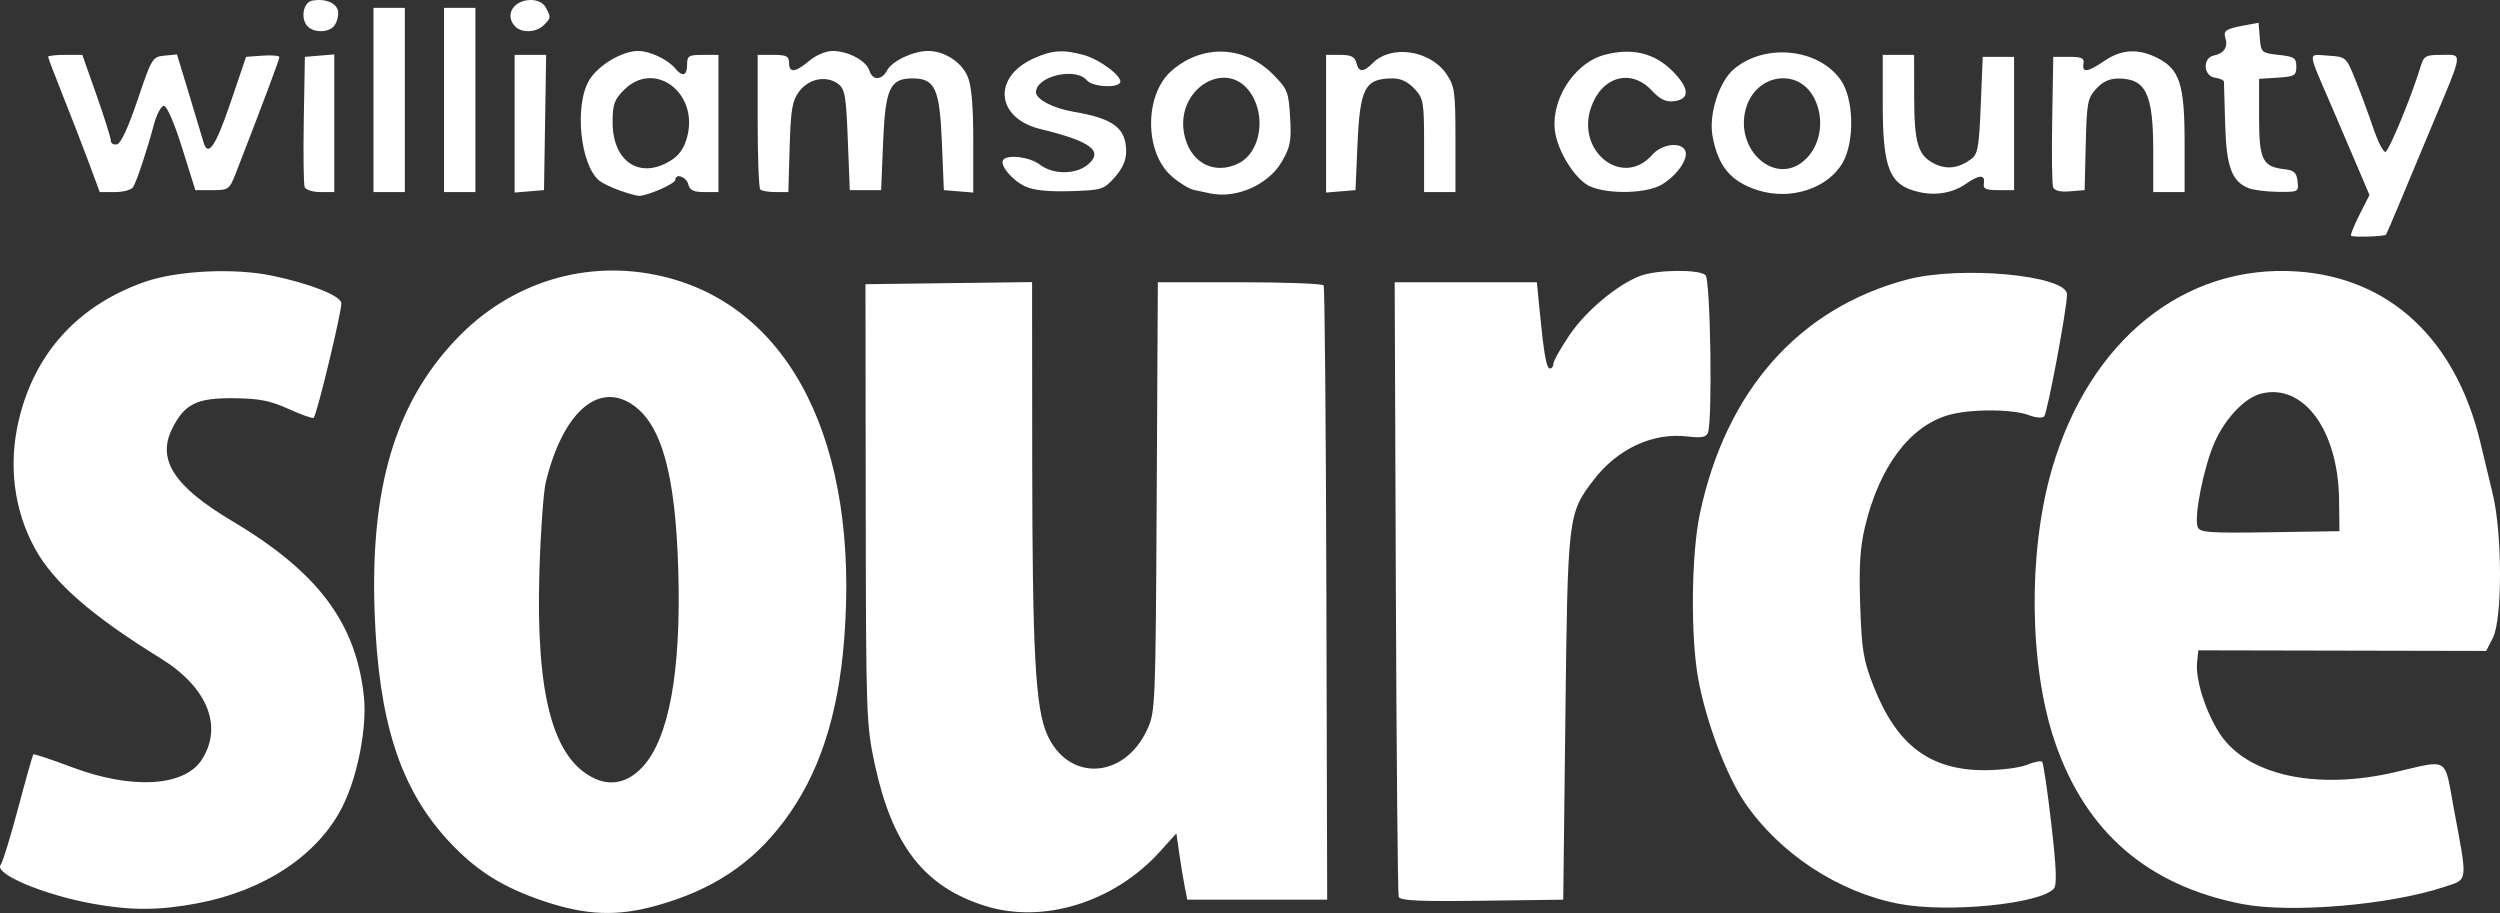
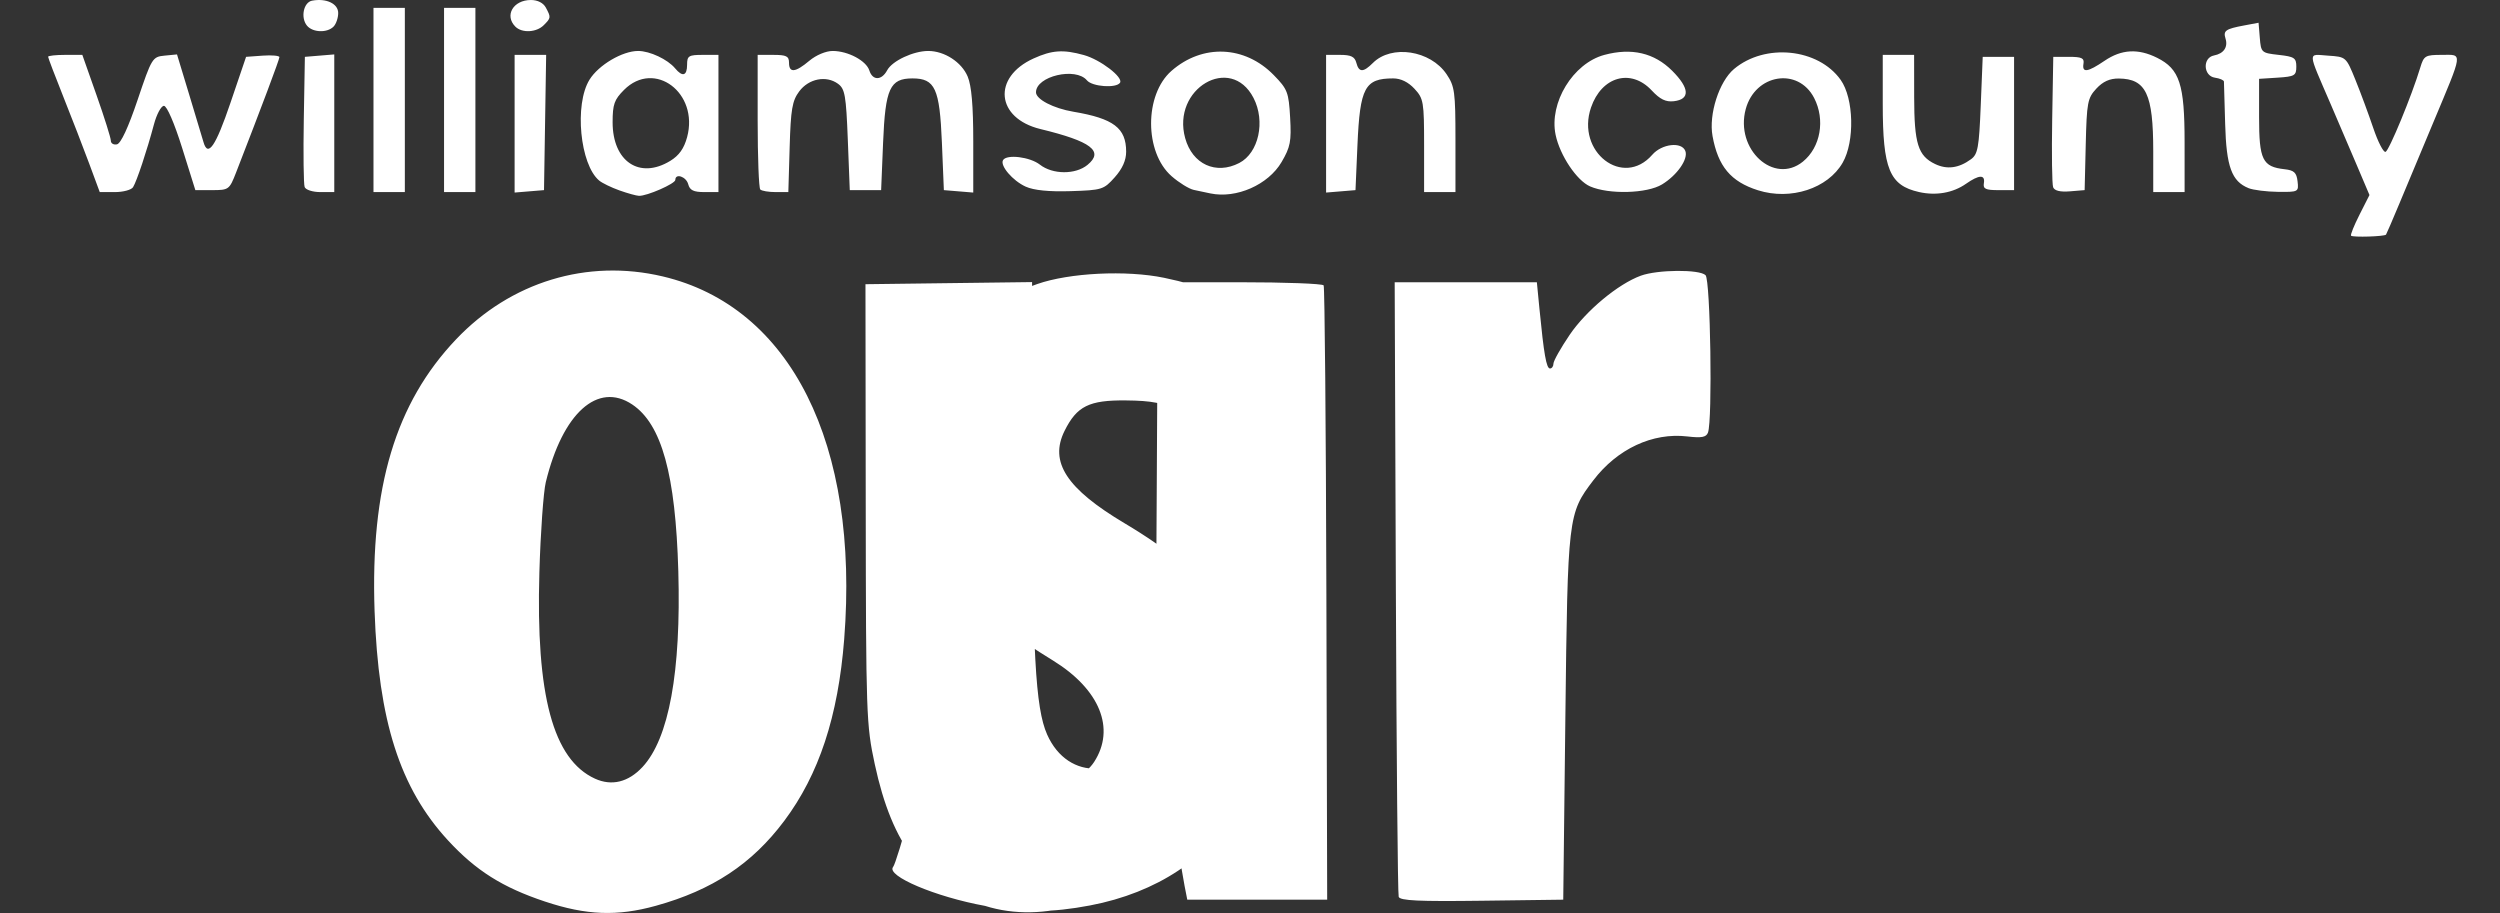
<svg xmlns="http://www.w3.org/2000/svg" xmlns:ns1="http://sodipodi.sourceforge.net/DTD/sodipodi-0.dtd" xmlns:ns2="http://www.inkscape.org/namespaces/inkscape" id="svg1" width="637.727" height="232.892" viewBox="0 0 637.727 232.892" ns1:docname="SLM-Logos_Williamson.png">
  <rect x="0" y="0" width="637.727" height="232.892" fill="#333333" stroke="none" />
  <defs id="defs1" />
  <g ns2:groupmode="layer" ns2:label="Image" id="g1" transform="translate(-83.715,290.993)">
-     <path style="fill:#ffffff" d="m 222.739,-61.015 c -10.84,-3.609 -17.645,-7.902 -24.754,-15.617 -12.26,-13.305 -17.754,-30.476 -18.719,-58.502 -1.088,-31.61 5.339,-53.031 20.791,-69.298 13.922,-14.656 33.423,-20.598 52.689,-16.056 32.681,7.705 50.226,42.761 46.315,92.537 -1.55,19.724 -6.435,34.531 -15.298,46.365 -8.22,10.976 -18.323,17.654 -32.763,21.656 -9.854,2.731 -17.704,2.429 -28.261,-1.085 z m 24.861,-34.313 c 6.758,-7.248 9.876,-24.289 9.145,-49.979 -0.702,-24.674 -4.246,-37.484 -11.76,-42.509 -8.79,-5.877 -17.756,2.185 -22.044,19.823 -0.602,2.475 -1.338,12.825 -1.636,23 -0.919,31.362 3.493,47.739 14.18,52.627 4.257,1.948 8.505,0.909 12.114,-2.962 z m 87.386,35.417 c -15.506,-4.891 -23.669,-15.382 -28.128,-36.154 -2.163,-10.073 -2.241,-12.341 -2.305,-66.429 l -0.066,-56 21.25,-0.27 21.25,-0.27 0.034,45.27 c 0.036,49.107 0.809,63.365 3.799,70.125 5.377,12.156 19.66,11.459 25.536,-1.247 2.081,-4.499 2.138,-5.908 2.421,-59.358 l 0.29,-54.75 h 20.901 c 11.495,0 21.123,0.36 21.395,0.799 0.272,0.44 0.586,35.877 0.698,78.75 l 0.204,77.951 h -17.844 -17.844 l -0.685,-3.5 c -0.377,-1.925 -1.001,-5.731 -1.387,-8.459 l -0.702,-4.959 -4.157,4.606 c -11.692,12.954 -29.788,18.584 -44.657,13.894 z m -227.64,-0.559 c -12.612,-2.289 -25.307,-7.665 -23.449,-9.929 0.494,-0.602 2.496,-7.112 4.449,-14.467 1.953,-7.355 3.696,-13.517 3.873,-13.694 0.177,-0.177 4.584,1.286 9.794,3.251 15.3,5.772 28.701,5.011 33.166,-1.883 5.5,-8.493 1.452,-18.489 -10.471,-25.854 -17.679,-10.921 -27.274,-19.301 -32.06,-27.998 -5.379,-9.775 -6.844,-21.311 -4.155,-32.718 4.053,-17.191 15.125,-29.35 32.172,-35.333 8.189,-2.874 22.726,-3.589 32.362,-1.592 9.593,1.988 17.374,5.029 17.756,6.939 0.294,1.467 -6.2,28.49 -7.051,29.341 -0.242,0.242 -3.096,-0.765 -6.343,-2.238 -4.77,-2.163 -7.473,-2.693 -14.073,-2.763 -9.423,-0.099 -12.54,1.446 -15.684,7.772 -3.944,7.936 0.491,14.746 15.367,23.596 21.814,12.977 31.528,25.919 33.538,44.679 0.849,7.931 -1.635,20.63 -5.529,28.265 -6.256,12.265 -19.818,21.28 -36.882,24.516 -9.821,1.863 -16.958,1.892 -26.779,0.109 z m 460.796,0.034 c -15.46,-2.945 -30.527,-12.851 -39.386,-25.896 -4.719,-6.95 -9.953,-20.912 -11.869,-31.661 -1.954,-10.966 -1.73,-31.691 0.454,-41.984 6.657,-31.374 25.259,-52.388 52.848,-59.703 13.667,-3.623 40.797,-1.102 40.797,3.791 0,3.594 -5.003,30.299 -5.832,31.128 -0.463,0.463 -2.153,0.332 -3.755,-0.291 -4.203,-1.635 -15.137,-1.666 -20.673,-0.058 -9.958,2.893 -17.703,13.325 -21.321,28.718 -1.221,5.193 -1.51,10.115 -1.171,19.9 0.397,11.45 0.807,13.907 3.438,20.606 5.886,14.983 14.353,21.373 28.308,21.362 4.128,-0.003 8.983,-0.62 10.788,-1.371 1.805,-0.751 3.549,-1.099 3.875,-0.773 0.326,0.326 1.382,7.474 2.346,15.885 1.304,11.374 1.464,15.6 0.625,16.495 -3.682,3.928 -27.087,6.213 -39.472,3.854 z m 87.344,0.014 c -23.992,-4.75 -39.679,-18.34 -47.539,-41.184 -6.63,-19.27 -6.975,-48.376 -0.827,-69.641 9.516,-32.911 33.82,-52.494 62.664,-50.491 23.554,1.636 40.358,17.332 46.639,43.562 0.748,3.125 2.173,9.057 3.167,13.182 2.464,10.233 2.472,32.019 0.013,36.775 l -1.691,3.271 -36.712,-0.077 -36.712,-0.077 -0.315,3.075 c -0.453,4.419 2.238,12.82 5.854,18.279 6.966,10.517 24.503,14.371 44.461,9.77 14.247,-3.284 12.662,-4.272 15.22,9.484 3.518,18.916 3.671,17.704 -2.491,19.748 -14.041,4.658 -39.353,6.773 -51.73,4.323 z m 24.906,-103.094 c -0.208,-17.708 -9.076,-29.784 -19.881,-27.073 -4.124,1.035 -9.073,6.198 -11.829,12.338 -2.781,6.197 -5.364,19.076 -4.353,21.709 0.534,1.392 2.875,1.56 18.385,1.322 l 17.773,-0.273 z M 440.509,-62.222 c -0.236,-0.699 -0.563,-36.258 -0.726,-79.021 l -0.297,-77.75 18.134,1.3e-4 18.134,1.4e-4 0.658,6.75 c 1.133,11.622 1.773,15.25 2.688,15.25 0.488,0 0.886,-0.56 0.886,-1.244 0,-0.684 1.855,-3.98 4.122,-7.324 4.207,-6.204 12.365,-12.988 18.163,-15.106 4.288,-1.566 14.993,-1.648 16.514,-0.126 1.253,1.253 1.802,37.069 0.615,40.161 -0.454,1.182 -1.634,1.401 -5.25,0.974 -8.859,-1.046 -17.878,3.165 -24.001,11.204 -6.454,8.474 -6.526,9.091 -7.124,60.461 l -0.541,46.5 -20.774,0.27 c -16.097,0.209 -20.87,-0.016 -21.203,-1 z M 683.446,-230.864 c -0.204,-0.204 0.77,-2.623 2.164,-5.375 l 2.535,-5.004 -3.238,-7.625 c -1.781,-4.194 -4.789,-11.225 -6.685,-15.625 -5.981,-13.882 -5.918,-12.655 -0.637,-12.305 4.59,0.304 4.595,0.309 6.977,6.177 1.311,3.23 3.358,8.758 4.55,12.284 1.191,3.526 2.6,6.267 3.131,6.09 0.911,-0.304 6.732,-14.431 8.858,-21.497 0.915,-3.043 1.265,-3.25 5.498,-3.25 5.394,0 5.555,-1.237 -2.283,17.5 -2.991,7.15 -6.847,16.375 -8.569,20.5 -1.722,4.125 -3.243,7.657 -3.38,7.85 -0.344,0.484 -8.464,0.737 -8.922,0.278 z m -441.72,-11.558 c -2.068,-0.738 -4.389,-1.864 -5.158,-2.502 -4.903,-4.069 -6.383,-19.419 -2.482,-25.732 2.317,-3.749 8.386,-7.337 12.409,-7.337 2.972,0 7.535,2.144 9.435,4.434 1.89,2.278 3.055,1.921 3.055,-0.934 0,-2.25 0.4,-2.5 4,-2.5 h 4 v 17.5 17.5 h -3.594 c -2.753,0 -3.716,-0.468 -4.117,-2 -0.51,-1.949 -3.29,-2.885 -3.29,-1.109 0,0.961 -7.245,4.137 -9.27,4.065 -0.676,-0.024 -2.922,-0.648 -4.989,-1.385 z m 12.959,-7.529 c 2.254,-1.374 3.526,-3.165 4.306,-6.061 3.04,-11.291 -8.326,-19.813 -16.082,-12.057 -2.503,2.503 -2.923,3.693 -2.923,8.277 0,10.007 6.877,14.611 14.699,9.841 z m 137.801,8.3 c -1.1,-0.231 -3.004,-0.634 -4.232,-0.896 -1.227,-0.262 -3.788,-1.842 -5.69,-3.512 -6.941,-6.094 -6.958,-20.761 -0.031,-26.842 7.909,-6.944 18.715,-6.505 26.102,1.061 3.522,3.606 3.814,4.365 4.18,10.834 0.344,6.081 0.069,7.51 -2.184,11.354 -3.397,5.796 -11.542,9.387 -18.145,8 z m 7.355,-7.767 c 4.959,-2.564 6.724,-10.621 3.635,-16.595 -5.819,-11.253 -20.921,-2.369 -17.435,10.256 1.84,6.665 7.841,9.421 13.8,6.339 z m 132.314,6.962 c -6.926,-2.197 -10.187,-6.091 -11.591,-13.841 -1.002,-5.529 1.676,-13.891 5.47,-17.084 7.924,-6.667 21.482,-5.294 27.214,2.756 3.362,4.721 3.63,15.71 0.517,21.131 -3.786,6.592 -13.275,9.682 -21.611,7.037 z m 11.464,-7.309 c 4.506,-3.65 5.741,-10.671 2.857,-16.248 -4.084,-7.898 -15.032,-6.106 -17.445,2.855 -2.762,10.256 7.186,19.389 14.589,13.393 z m 29.623,7.758 c -7.538,-1.698 -9.256,-5.866 -9.256,-22.453 v -12.532 h 4 4 l 0.015,10.75 c 0.016,11.907 0.983,15.002 5.338,17.09 3.043,1.459 6.028,1.063 9.147,-1.213 1.759,-1.284 2.06,-2.945 2.5,-13.793 l 0.5,-12.334 h 4 4 v 17 17 h -4 c -3.255,0 -3.945,-0.326 -3.706,-1.75 0.381,-2.27 -1.204,-2.219 -4.584,0.147 -3.299,2.309 -7.621,3.065 -11.953,2.089 z m -466.768,-7.236 c -1.477,-3.987 -4.442,-11.647 -6.587,-17.02 -2.146,-5.374 -3.901,-9.986 -3.901,-10.25 0,-0.264 1.964,-0.48 4.364,-0.48 h 4.364 l 3.636,10.312 c 2,5.671 3.636,10.879 3.636,11.573 0,0.694 0.701,1.116 1.557,0.938 0.995,-0.207 2.895,-4.293 5.264,-11.323 3.612,-10.718 3.788,-11.008 6.882,-11.309 l 3.175,-0.309 3.127,10.309 c 1.72,5.67 3.353,11.096 3.628,12.059 1.137,3.969 3.097,1.118 6.874,-10 l 3.992,-11.75 4.25,-0.307 c 2.337,-0.169 4.25,0.006 4.25,0.39 0,0.596 -4.507,12.594 -11.049,29.418 -1.699,4.369 -1.876,4.5 -6.071,4.5 h -4.321 l -3.366,-10.75 c -1.984,-6.337 -3.893,-10.75 -4.65,-10.75 -0.706,0 -1.854,2.138 -2.551,4.75 -1.778,6.664 -4.392,14.519 -5.324,16 -0.433,0.688 -2.521,1.25 -4.641,1.25 h -3.854 z m 54.954,5.96 c -0.272,-0.71 -0.371,-8.472 -0.219,-17.25 l 0.276,-15.96 3.75,-0.31 3.75,-0.31 v 17.56 17.56 h -3.531 c -1.961,0 -3.752,-0.574 -4.026,-1.29 z m 17.558,-22.21 v -23.5 h 4 4 v 23.5 23.5 h -4 -4 z m 18,0 v -23.5 h 4 4 v 23.5 23.5 h -4 -4 z m 18,6.06 v -17.56 h 4.024 4.024 l -0.274,17.25 -0.274,17.25 -3.75,0.31 -3.75,0.31 z m 62.667,16.773 c -0.367,-0.367 -0.667,-8.242 -0.667,-17.5 v -16.833 h 4 c 3.333,0 4,0.333 4,2 0,2.674 1.593,2.52 5.182,-0.5 1.711,-1.44 4.232,-2.5 5.944,-2.5 3.921,0 8.573,2.477 9.37,4.989 0.829,2.611 3.132,2.573 4.549,-0.074 1.276,-2.385 6.667,-4.915 10.472,-4.915 4.134,0 8.522,2.85 10.061,6.534 0.983,2.352 1.421,7.441 1.421,16.494 v 13.092 l -3.75,-0.31 -3.75,-0.31 -0.5,-12.148 c -0.568,-13.799 -1.739,-16.352 -7.5,-16.352 -5.763,0 -6.932,2.55 -7.5,16.35 l -0.5,12.15 h -4 -4 l -0.5,-12.834 c -0.442,-11.35 -0.731,-13.003 -2.5,-14.294 -3.009,-2.197 -7.469,-1.319 -9.901,1.947 -1.785,2.398 -2.149,4.527 -2.435,14.25 l -0.336,11.43 h -3.247 c -1.786,0 -3.547,-0.3 -3.914,-0.667 z m 67.712,-0.72 c -3.323,-1.5 -6.637,-5.385 -5.778,-6.776 0.955,-1.545 6.874,-0.812 9.399,1.163 3.253,2.545 9.078,2.575 12.139,0.063 4.257,-3.494 0.971,-5.997 -12.004,-9.143 -11.327,-2.747 -12.344,-13.196 -1.753,-18.006 4.71,-2.139 7.569,-2.333 12.836,-0.87 4.191,1.164 10.08,5.663 9.225,7.047 -0.91,1.472 -7.09,1.039 -8.444,-0.591 -2.866,-3.453 -13,-1.079 -13,3.046 0,1.789 4.432,4.091 9.535,4.953 10.269,1.735 13.465,4.158 13.465,10.208 0,2.191 -0.958,4.334 -2.918,6.527 -2.804,3.138 -3.244,3.276 -11.25,3.526 -5.532,0.173 -9.381,-0.213 -11.454,-1.148 z m 76.622,-16.053 v -17.56 h 3.594 c 2.753,0 3.716,0.468 4.117,2 0.657,2.513 1.762,2.527 4.234,0.056 4.749,-4.749 14.675,-3.228 18.79,2.878 2.074,3.077 2.266,4.496 2.266,16.714 v 13.352 h -4 -4 v -11.854 c 0,-11.197 -0.136,-12.001 -2.452,-14.5 -1.59,-1.715 -3.495,-2.646 -5.418,-2.646 -7.252,0 -8.491,2.307 -9.13,17 l -0.5,11.5 -3.75,0.31 -3.75,0.31 z m 67.343,15.988 c -3.4,-1.479 -7.705,-7.922 -8.795,-13.16 -1.699,-8.172 4.434,-18.229 12.43,-20.382 6.958,-1.873 12.741,-0.52 17.312,4.05 4.458,4.458 4.609,7.281 0.417,7.764 -2.055,0.237 -3.52,-0.477 -5.643,-2.75 -5.298,-5.672 -12.772,-3.567 -15.486,4.363 -3.874,11.316 8.185,20.605 15.631,12.041 2.44,-2.806 7.503,-3.386 8.431,-0.966 0.79,2.059 -2.079,6.179 -5.946,8.536 -3.831,2.336 -13.53,2.602 -18.352,0.504 z m 118.122,0.222 c -0.285,-0.743 -0.394,-8.533 -0.242,-17.311 l 0.276,-15.96 h 4 c 3.255,0 3.945,0.326 3.706,1.75 -0.403,2.398 1.047,2.196 5.389,-0.75 4.327,-2.937 8.553,-3.172 13.405,-0.748 5.738,2.867 6.997,6.732 6.998,21.498 l 0.002,12.75 h -4 -4 v -10.435 c 0,-14.594 -1.838,-18.466 -8.798,-18.533 -2.298,-0.022 -4.032,0.76 -5.719,2.581 -2.232,2.408 -2.444,3.526 -2.702,14.25 l -0.281,11.637 -3.758,0.311 c -2.468,0.204 -3.936,-0.153 -4.276,-1.04 z m 49.843,0.22 c -4.299,-1.732 -5.664,-5.474 -5.963,-16.352 -0.153,-5.576 -0.294,-10.445 -0.312,-10.819 -0.018,-0.374 -1.046,-0.824 -2.284,-1 -3.005,-0.427 -3.212,-5.11 -0.25,-5.672 2.484,-0.471 3.615,-2.132 2.936,-4.314 -0.626,-2.012 -0.004,-2.45 4.755,-3.342 l 3.676,-0.69 0.316,3.849 c 0.309,3.762 0.418,3.86 4.816,4.349 4,0.444 4.5,0.778 4.5,3 0,2.273 -0.431,2.528 -4.75,2.805 l -4.75,0.305 v 9.79 c 0,10.872 0.866,12.64 6.5,13.267 2.428,0.27 3.06,0.858 3.316,3.084 0.311,2.701 0.223,2.749 -5,2.687 -2.924,-0.035 -6.303,-0.461 -7.508,-0.946 z m -495.263,-41.435 c -1.689,-2.035 -0.898,-5.967 1.283,-6.383 3.61,-0.688 6.671,0.755 6.671,3.147 0,1.255 -0.54,2.821 -1.2,3.481 -1.642,1.642 -5.298,1.51 -6.754,-0.245 z m 53.154,0.245 c -2.854,-2.854 -0.553,-6.8 3.965,-6.8 1.71,0 3.16,0.738 3.8,1.934 1.339,2.502 1.323,2.635 -0.536,4.494 -1.865,1.865 -5.546,2.054 -7.229,0.371 z" id="path1" />
+     <path style="fill:#ffffff" d="m 222.739,-61.015 c -10.84,-3.609 -17.645,-7.902 -24.754,-15.617 -12.26,-13.305 -17.754,-30.476 -18.719,-58.502 -1.088,-31.61 5.339,-53.031 20.791,-69.298 13.922,-14.656 33.423,-20.598 52.689,-16.056 32.681,7.705 50.226,42.761 46.315,92.537 -1.55,19.724 -6.435,34.531 -15.298,46.365 -8.22,10.976 -18.323,17.654 -32.763,21.656 -9.854,2.731 -17.704,2.429 -28.261,-1.085 z m 24.861,-34.313 c 6.758,-7.248 9.876,-24.289 9.145,-49.979 -0.702,-24.674 -4.246,-37.484 -11.76,-42.509 -8.79,-5.877 -17.756,2.185 -22.044,19.823 -0.602,2.475 -1.338,12.825 -1.636,23 -0.919,31.362 3.493,47.739 14.18,52.627 4.257,1.948 8.505,0.909 12.114,-2.962 z m 87.386,35.417 c -15.506,-4.891 -23.669,-15.382 -28.128,-36.154 -2.163,-10.073 -2.241,-12.341 -2.305,-66.429 l -0.066,-56 21.25,-0.27 21.25,-0.27 0.034,45.27 c 0.036,49.107 0.809,63.365 3.799,70.125 5.377,12.156 19.66,11.459 25.536,-1.247 2.081,-4.499 2.138,-5.908 2.421,-59.358 l 0.29,-54.75 h 20.901 c 11.495,0 21.123,0.36 21.395,0.799 0.272,0.44 0.586,35.877 0.698,78.75 l 0.204,77.951 h -17.844 -17.844 l -0.685,-3.5 c -0.377,-1.925 -1.001,-5.731 -1.387,-8.459 l -0.702,-4.959 -4.157,4.606 c -11.692,12.954 -29.788,18.584 -44.657,13.894 z c -12.612,-2.289 -25.307,-7.665 -23.449,-9.929 0.494,-0.602 2.496,-7.112 4.449,-14.467 1.953,-7.355 3.696,-13.517 3.873,-13.694 0.177,-0.177 4.584,1.286 9.794,3.251 15.3,5.772 28.701,5.011 33.166,-1.883 5.5,-8.493 1.452,-18.489 -10.471,-25.854 -17.679,-10.921 -27.274,-19.301 -32.06,-27.998 -5.379,-9.775 -6.844,-21.311 -4.155,-32.718 4.053,-17.191 15.125,-29.35 32.172,-35.333 8.189,-2.874 22.726,-3.589 32.362,-1.592 9.593,1.988 17.374,5.029 17.756,6.939 0.294,1.467 -6.2,28.49 -7.051,29.341 -0.242,0.242 -3.096,-0.765 -6.343,-2.238 -4.77,-2.163 -7.473,-2.693 -14.073,-2.763 -9.423,-0.099 -12.54,1.446 -15.684,7.772 -3.944,7.936 0.491,14.746 15.367,23.596 21.814,12.977 31.528,25.919 33.538,44.679 0.849,7.931 -1.635,20.63 -5.529,28.265 -6.256,12.265 -19.818,21.28 -36.882,24.516 -9.821,1.863 -16.958,1.892 -26.779,0.109 z m 460.796,0.034 c -15.46,-2.945 -30.527,-12.851 -39.386,-25.896 -4.719,-6.95 -9.953,-20.912 -11.869,-31.661 -1.954,-10.966 -1.73,-31.691 0.454,-41.984 6.657,-31.374 25.259,-52.388 52.848,-59.703 13.667,-3.623 40.797,-1.102 40.797,3.791 0,3.594 -5.003,30.299 -5.832,31.128 -0.463,0.463 -2.153,0.332 -3.755,-0.291 -4.203,-1.635 -15.137,-1.666 -20.673,-0.058 -9.958,2.893 -17.703,13.325 -21.321,28.718 -1.221,5.193 -1.51,10.115 -1.171,19.9 0.397,11.45 0.807,13.907 3.438,20.606 5.886,14.983 14.353,21.373 28.308,21.362 4.128,-0.003 8.983,-0.62 10.788,-1.371 1.805,-0.751 3.549,-1.099 3.875,-0.773 0.326,0.326 1.382,7.474 2.346,15.885 1.304,11.374 1.464,15.6 0.625,16.495 -3.682,3.928 -27.087,6.213 -39.472,3.854 z m 87.344,0.014 c -23.992,-4.75 -39.679,-18.34 -47.539,-41.184 -6.63,-19.27 -6.975,-48.376 -0.827,-69.641 9.516,-32.911 33.82,-52.494 62.664,-50.491 23.554,1.636 40.358,17.332 46.639,43.562 0.748,3.125 2.173,9.057 3.167,13.182 2.464,10.233 2.472,32.019 0.013,36.775 l -1.691,3.271 -36.712,-0.077 -36.712,-0.077 -0.315,3.075 c -0.453,4.419 2.238,12.82 5.854,18.279 6.966,10.517 24.503,14.371 44.461,9.77 14.247,-3.284 12.662,-4.272 15.22,9.484 3.518,18.916 3.671,17.704 -2.491,19.748 -14.041,4.658 -39.353,6.773 -51.73,4.323 z m 24.906,-103.094 c -0.208,-17.708 -9.076,-29.784 -19.881,-27.073 -4.124,1.035 -9.073,6.198 -11.829,12.338 -2.781,6.197 -5.364,19.076 -4.353,21.709 0.534,1.392 2.875,1.56 18.385,1.322 l 17.773,-0.273 z M 440.509,-62.222 c -0.236,-0.699 -0.563,-36.258 -0.726,-79.021 l -0.297,-77.75 18.134,1.3e-4 18.134,1.4e-4 0.658,6.75 c 1.133,11.622 1.773,15.25 2.688,15.25 0.488,0 0.886,-0.56 0.886,-1.244 0,-0.684 1.855,-3.98 4.122,-7.324 4.207,-6.204 12.365,-12.988 18.163,-15.106 4.288,-1.566 14.993,-1.648 16.514,-0.126 1.253,1.253 1.802,37.069 0.615,40.161 -0.454,1.182 -1.634,1.401 -5.25,0.974 -8.859,-1.046 -17.878,3.165 -24.001,11.204 -6.454,8.474 -6.526,9.091 -7.124,60.461 l -0.541,46.5 -20.774,0.27 c -16.097,0.209 -20.87,-0.016 -21.203,-1 z M 683.446,-230.864 c -0.204,-0.204 0.77,-2.623 2.164,-5.375 l 2.535,-5.004 -3.238,-7.625 c -1.781,-4.194 -4.789,-11.225 -6.685,-15.625 -5.981,-13.882 -5.918,-12.655 -0.637,-12.305 4.59,0.304 4.595,0.309 6.977,6.177 1.311,3.23 3.358,8.758 4.55,12.284 1.191,3.526 2.6,6.267 3.131,6.09 0.911,-0.304 6.732,-14.431 8.858,-21.497 0.915,-3.043 1.265,-3.25 5.498,-3.25 5.394,0 5.555,-1.237 -2.283,17.5 -2.991,7.15 -6.847,16.375 -8.569,20.5 -1.722,4.125 -3.243,7.657 -3.38,7.85 -0.344,0.484 -8.464,0.737 -8.922,0.278 z m -441.72,-11.558 c -2.068,-0.738 -4.389,-1.864 -5.158,-2.502 -4.903,-4.069 -6.383,-19.419 -2.482,-25.732 2.317,-3.749 8.386,-7.337 12.409,-7.337 2.972,0 7.535,2.144 9.435,4.434 1.89,2.278 3.055,1.921 3.055,-0.934 0,-2.25 0.4,-2.5 4,-2.5 h 4 v 17.5 17.5 h -3.594 c -2.753,0 -3.716,-0.468 -4.117,-2 -0.51,-1.949 -3.29,-2.885 -3.29,-1.109 0,0.961 -7.245,4.137 -9.27,4.065 -0.676,-0.024 -2.922,-0.648 -4.989,-1.385 z m 12.959,-7.529 c 2.254,-1.374 3.526,-3.165 4.306,-6.061 3.04,-11.291 -8.326,-19.813 -16.082,-12.057 -2.503,2.503 -2.923,3.693 -2.923,8.277 0,10.007 6.877,14.611 14.699,9.841 z m 137.801,8.3 c -1.1,-0.231 -3.004,-0.634 -4.232,-0.896 -1.227,-0.262 -3.788,-1.842 -5.69,-3.512 -6.941,-6.094 -6.958,-20.761 -0.031,-26.842 7.909,-6.944 18.715,-6.505 26.102,1.061 3.522,3.606 3.814,4.365 4.18,10.834 0.344,6.081 0.069,7.51 -2.184,11.354 -3.397,5.796 -11.542,9.387 -18.145,8 z m 7.355,-7.767 c 4.959,-2.564 6.724,-10.621 3.635,-16.595 -5.819,-11.253 -20.921,-2.369 -17.435,10.256 1.84,6.665 7.841,9.421 13.8,6.339 z m 132.314,6.962 c -6.926,-2.197 -10.187,-6.091 -11.591,-13.841 -1.002,-5.529 1.676,-13.891 5.47,-17.084 7.924,-6.667 21.482,-5.294 27.214,2.756 3.362,4.721 3.63,15.71 0.517,21.131 -3.786,6.592 -13.275,9.682 -21.611,7.037 z m 11.464,-7.309 c 4.506,-3.65 5.741,-10.671 2.857,-16.248 -4.084,-7.898 -15.032,-6.106 -17.445,2.855 -2.762,10.256 7.186,19.389 14.589,13.393 z m 29.623,7.758 c -7.538,-1.698 -9.256,-5.866 -9.256,-22.453 v -12.532 h 4 4 l 0.015,10.75 c 0.016,11.907 0.983,15.002 5.338,17.09 3.043,1.459 6.028,1.063 9.147,-1.213 1.759,-1.284 2.06,-2.945 2.5,-13.793 l 0.5,-12.334 h 4 4 v 17 17 h -4 c -3.255,0 -3.945,-0.326 -3.706,-1.75 0.381,-2.27 -1.204,-2.219 -4.584,0.147 -3.299,2.309 -7.621,3.065 -11.953,2.089 z m -466.768,-7.236 c -1.477,-3.987 -4.442,-11.647 -6.587,-17.02 -2.146,-5.374 -3.901,-9.986 -3.901,-10.25 0,-0.264 1.964,-0.48 4.364,-0.48 h 4.364 l 3.636,10.312 c 2,5.671 3.636,10.879 3.636,11.573 0,0.694 0.701,1.116 1.557,0.938 0.995,-0.207 2.895,-4.293 5.264,-11.323 3.612,-10.718 3.788,-11.008 6.882,-11.309 l 3.175,-0.309 3.127,10.309 c 1.72,5.67 3.353,11.096 3.628,12.059 1.137,3.969 3.097,1.118 6.874,-10 l 3.992,-11.75 4.25,-0.307 c 2.337,-0.169 4.25,0.006 4.25,0.39 0,0.596 -4.507,12.594 -11.049,29.418 -1.699,4.369 -1.876,4.5 -6.071,4.5 h -4.321 l -3.366,-10.75 c -1.984,-6.337 -3.893,-10.75 -4.65,-10.75 -0.706,0 -1.854,2.138 -2.551,4.75 -1.778,6.664 -4.392,14.519 -5.324,16 -0.433,0.688 -2.521,1.25 -4.641,1.25 h -3.854 z m 54.954,5.96 c -0.272,-0.71 -0.371,-8.472 -0.219,-17.25 l 0.276,-15.96 3.75,-0.31 3.75,-0.31 v 17.56 17.56 h -3.531 c -1.961,0 -3.752,-0.574 -4.026,-1.29 z m 17.558,-22.21 v -23.5 h 4 4 v 23.5 23.5 h -4 -4 z m 18,0 v -23.5 h 4 4 v 23.5 23.5 h -4 -4 z m 18,6.06 v -17.56 h 4.024 4.024 l -0.274,17.25 -0.274,17.25 -3.75,0.31 -3.75,0.31 z m 62.667,16.773 c -0.367,-0.367 -0.667,-8.242 -0.667,-17.5 v -16.833 h 4 c 3.333,0 4,0.333 4,2 0,2.674 1.593,2.52 5.182,-0.5 1.711,-1.44 4.232,-2.5 5.944,-2.5 3.921,0 8.573,2.477 9.37,4.989 0.829,2.611 3.132,2.573 4.549,-0.074 1.276,-2.385 6.667,-4.915 10.472,-4.915 4.134,0 8.522,2.85 10.061,6.534 0.983,2.352 1.421,7.441 1.421,16.494 v 13.092 l -3.75,-0.31 -3.75,-0.31 -0.5,-12.148 c -0.568,-13.799 -1.739,-16.352 -7.5,-16.352 -5.763,0 -6.932,2.55 -7.5,16.35 l -0.5,12.15 h -4 -4 l -0.5,-12.834 c -0.442,-11.35 -0.731,-13.003 -2.5,-14.294 -3.009,-2.197 -7.469,-1.319 -9.901,1.947 -1.785,2.398 -2.149,4.527 -2.435,14.25 l -0.336,11.43 h -3.247 c -1.786,0 -3.547,-0.3 -3.914,-0.667 z m 67.712,-0.72 c -3.323,-1.5 -6.637,-5.385 -5.778,-6.776 0.955,-1.545 6.874,-0.812 9.399,1.163 3.253,2.545 9.078,2.575 12.139,0.063 4.257,-3.494 0.971,-5.997 -12.004,-9.143 -11.327,-2.747 -12.344,-13.196 -1.753,-18.006 4.71,-2.139 7.569,-2.333 12.836,-0.87 4.191,1.164 10.08,5.663 9.225,7.047 -0.91,1.472 -7.09,1.039 -8.444,-0.591 -2.866,-3.453 -13,-1.079 -13,3.046 0,1.789 4.432,4.091 9.535,4.953 10.269,1.735 13.465,4.158 13.465,10.208 0,2.191 -0.958,4.334 -2.918,6.527 -2.804,3.138 -3.244,3.276 -11.25,3.526 -5.532,0.173 -9.381,-0.213 -11.454,-1.148 z m 76.622,-16.053 v -17.56 h 3.594 c 2.753,0 3.716,0.468 4.117,2 0.657,2.513 1.762,2.527 4.234,0.056 4.749,-4.749 14.675,-3.228 18.79,2.878 2.074,3.077 2.266,4.496 2.266,16.714 v 13.352 h -4 -4 v -11.854 c 0,-11.197 -0.136,-12.001 -2.452,-14.5 -1.59,-1.715 -3.495,-2.646 -5.418,-2.646 -7.252,0 -8.491,2.307 -9.13,17 l -0.5,11.5 -3.75,0.31 -3.75,0.31 z m 67.343,15.988 c -3.4,-1.479 -7.705,-7.922 -8.795,-13.16 -1.699,-8.172 4.434,-18.229 12.43,-20.382 6.958,-1.873 12.741,-0.52 17.312,4.05 4.458,4.458 4.609,7.281 0.417,7.764 -2.055,0.237 -3.52,-0.477 -5.643,-2.75 -5.298,-5.672 -12.772,-3.567 -15.486,4.363 -3.874,11.316 8.185,20.605 15.631,12.041 2.44,-2.806 7.503,-3.386 8.431,-0.966 0.79,2.059 -2.079,6.179 -5.946,8.536 -3.831,2.336 -13.53,2.602 -18.352,0.504 z m 118.122,0.222 c -0.285,-0.743 -0.394,-8.533 -0.242,-17.311 l 0.276,-15.96 h 4 c 3.255,0 3.945,0.326 3.706,1.75 -0.403,2.398 1.047,2.196 5.389,-0.75 4.327,-2.937 8.553,-3.172 13.405,-0.748 5.738,2.867 6.997,6.732 6.998,21.498 l 0.002,12.75 h -4 -4 v -10.435 c 0,-14.594 -1.838,-18.466 -8.798,-18.533 -2.298,-0.022 -4.032,0.76 -5.719,2.581 -2.232,2.408 -2.444,3.526 -2.702,14.25 l -0.281,11.637 -3.758,0.311 c -2.468,0.204 -3.936,-0.153 -4.276,-1.04 z m 49.843,0.22 c -4.299,-1.732 -5.664,-5.474 -5.963,-16.352 -0.153,-5.576 -0.294,-10.445 -0.312,-10.819 -0.018,-0.374 -1.046,-0.824 -2.284,-1 -3.005,-0.427 -3.212,-5.11 -0.25,-5.672 2.484,-0.471 3.615,-2.132 2.936,-4.314 -0.626,-2.012 -0.004,-2.45 4.755,-3.342 l 3.676,-0.69 0.316,3.849 c 0.309,3.762 0.418,3.86 4.816,4.349 4,0.444 4.5,0.778 4.5,3 0,2.273 -0.431,2.528 -4.75,2.805 l -4.75,0.305 v 9.79 c 0,10.872 0.866,12.64 6.5,13.267 2.428,0.27 3.06,0.858 3.316,3.084 0.311,2.701 0.223,2.749 -5,2.687 -2.924,-0.035 -6.303,-0.461 -7.508,-0.946 z m -495.263,-41.435 c -1.689,-2.035 -0.898,-5.967 1.283,-6.383 3.61,-0.688 6.671,0.755 6.671,3.147 0,1.255 -0.54,2.821 -1.2,3.481 -1.642,1.642 -5.298,1.51 -6.754,-0.245 z m 53.154,0.245 c -2.854,-2.854 -0.553,-6.8 3.965,-6.8 1.71,0 3.16,0.738 3.8,1.934 1.339,2.502 1.323,2.635 -0.536,4.494 -1.865,1.865 -5.546,2.054 -7.229,0.371 z" id="path1" />
  </g>
</svg>